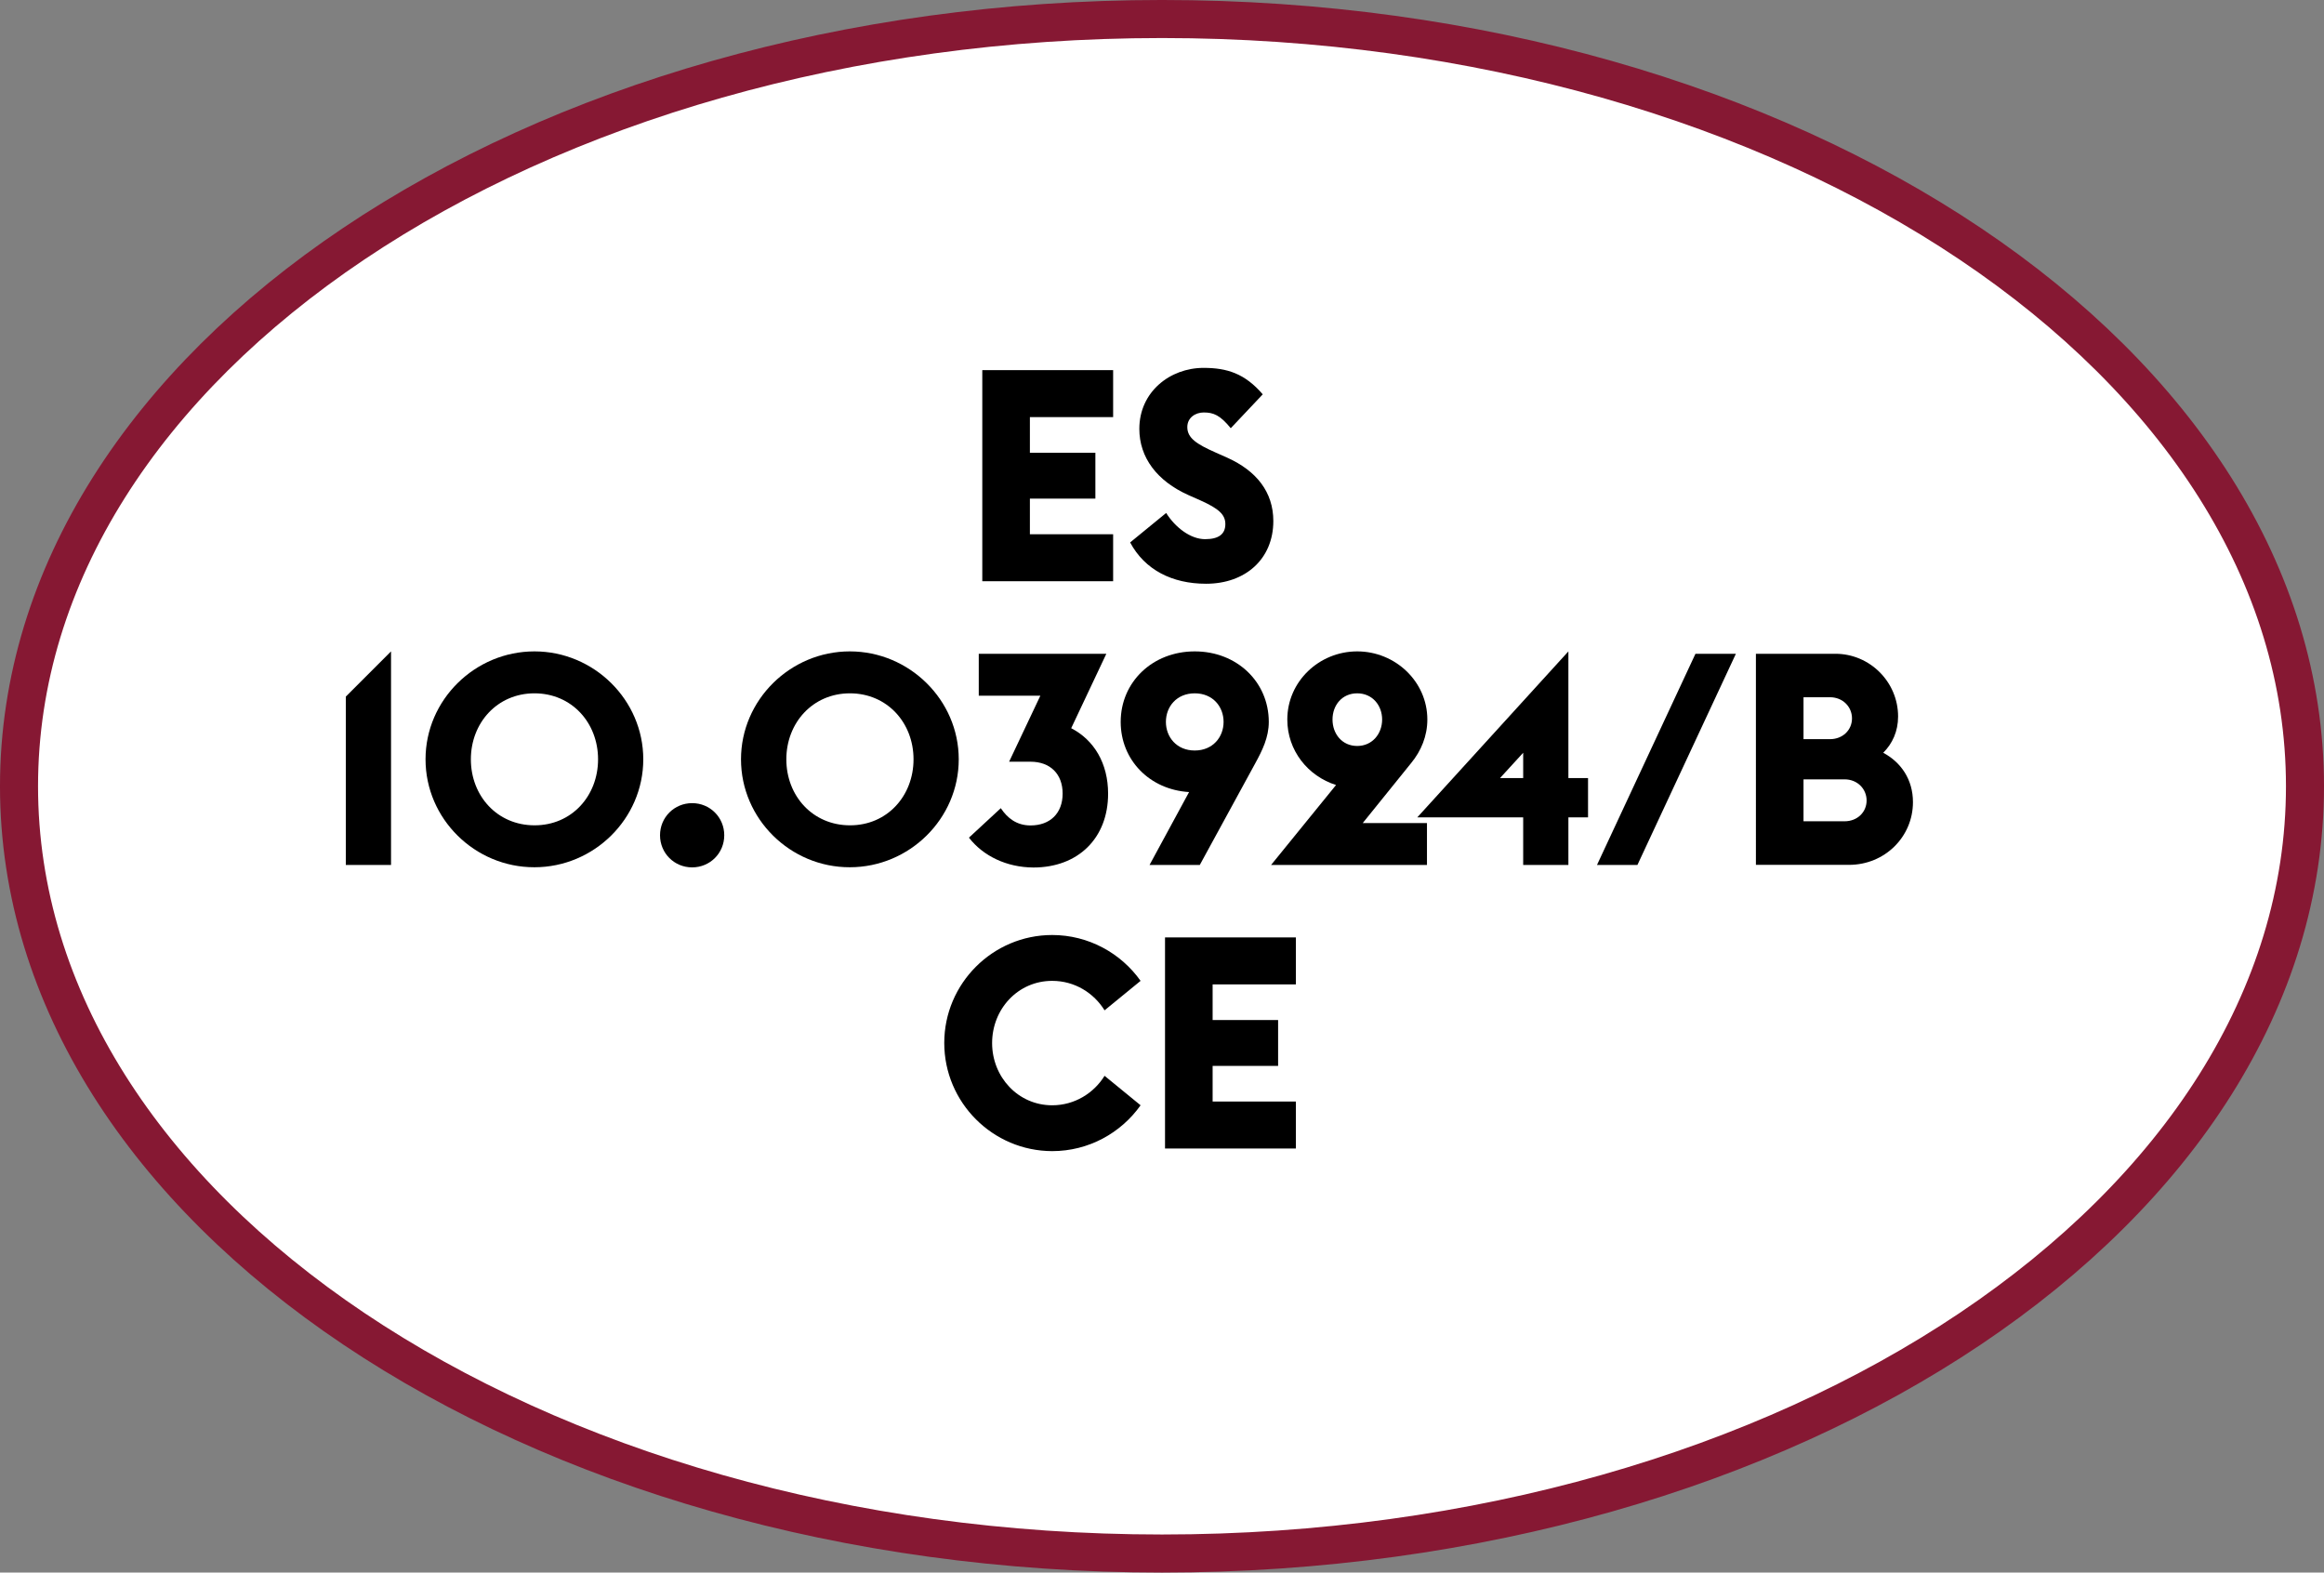
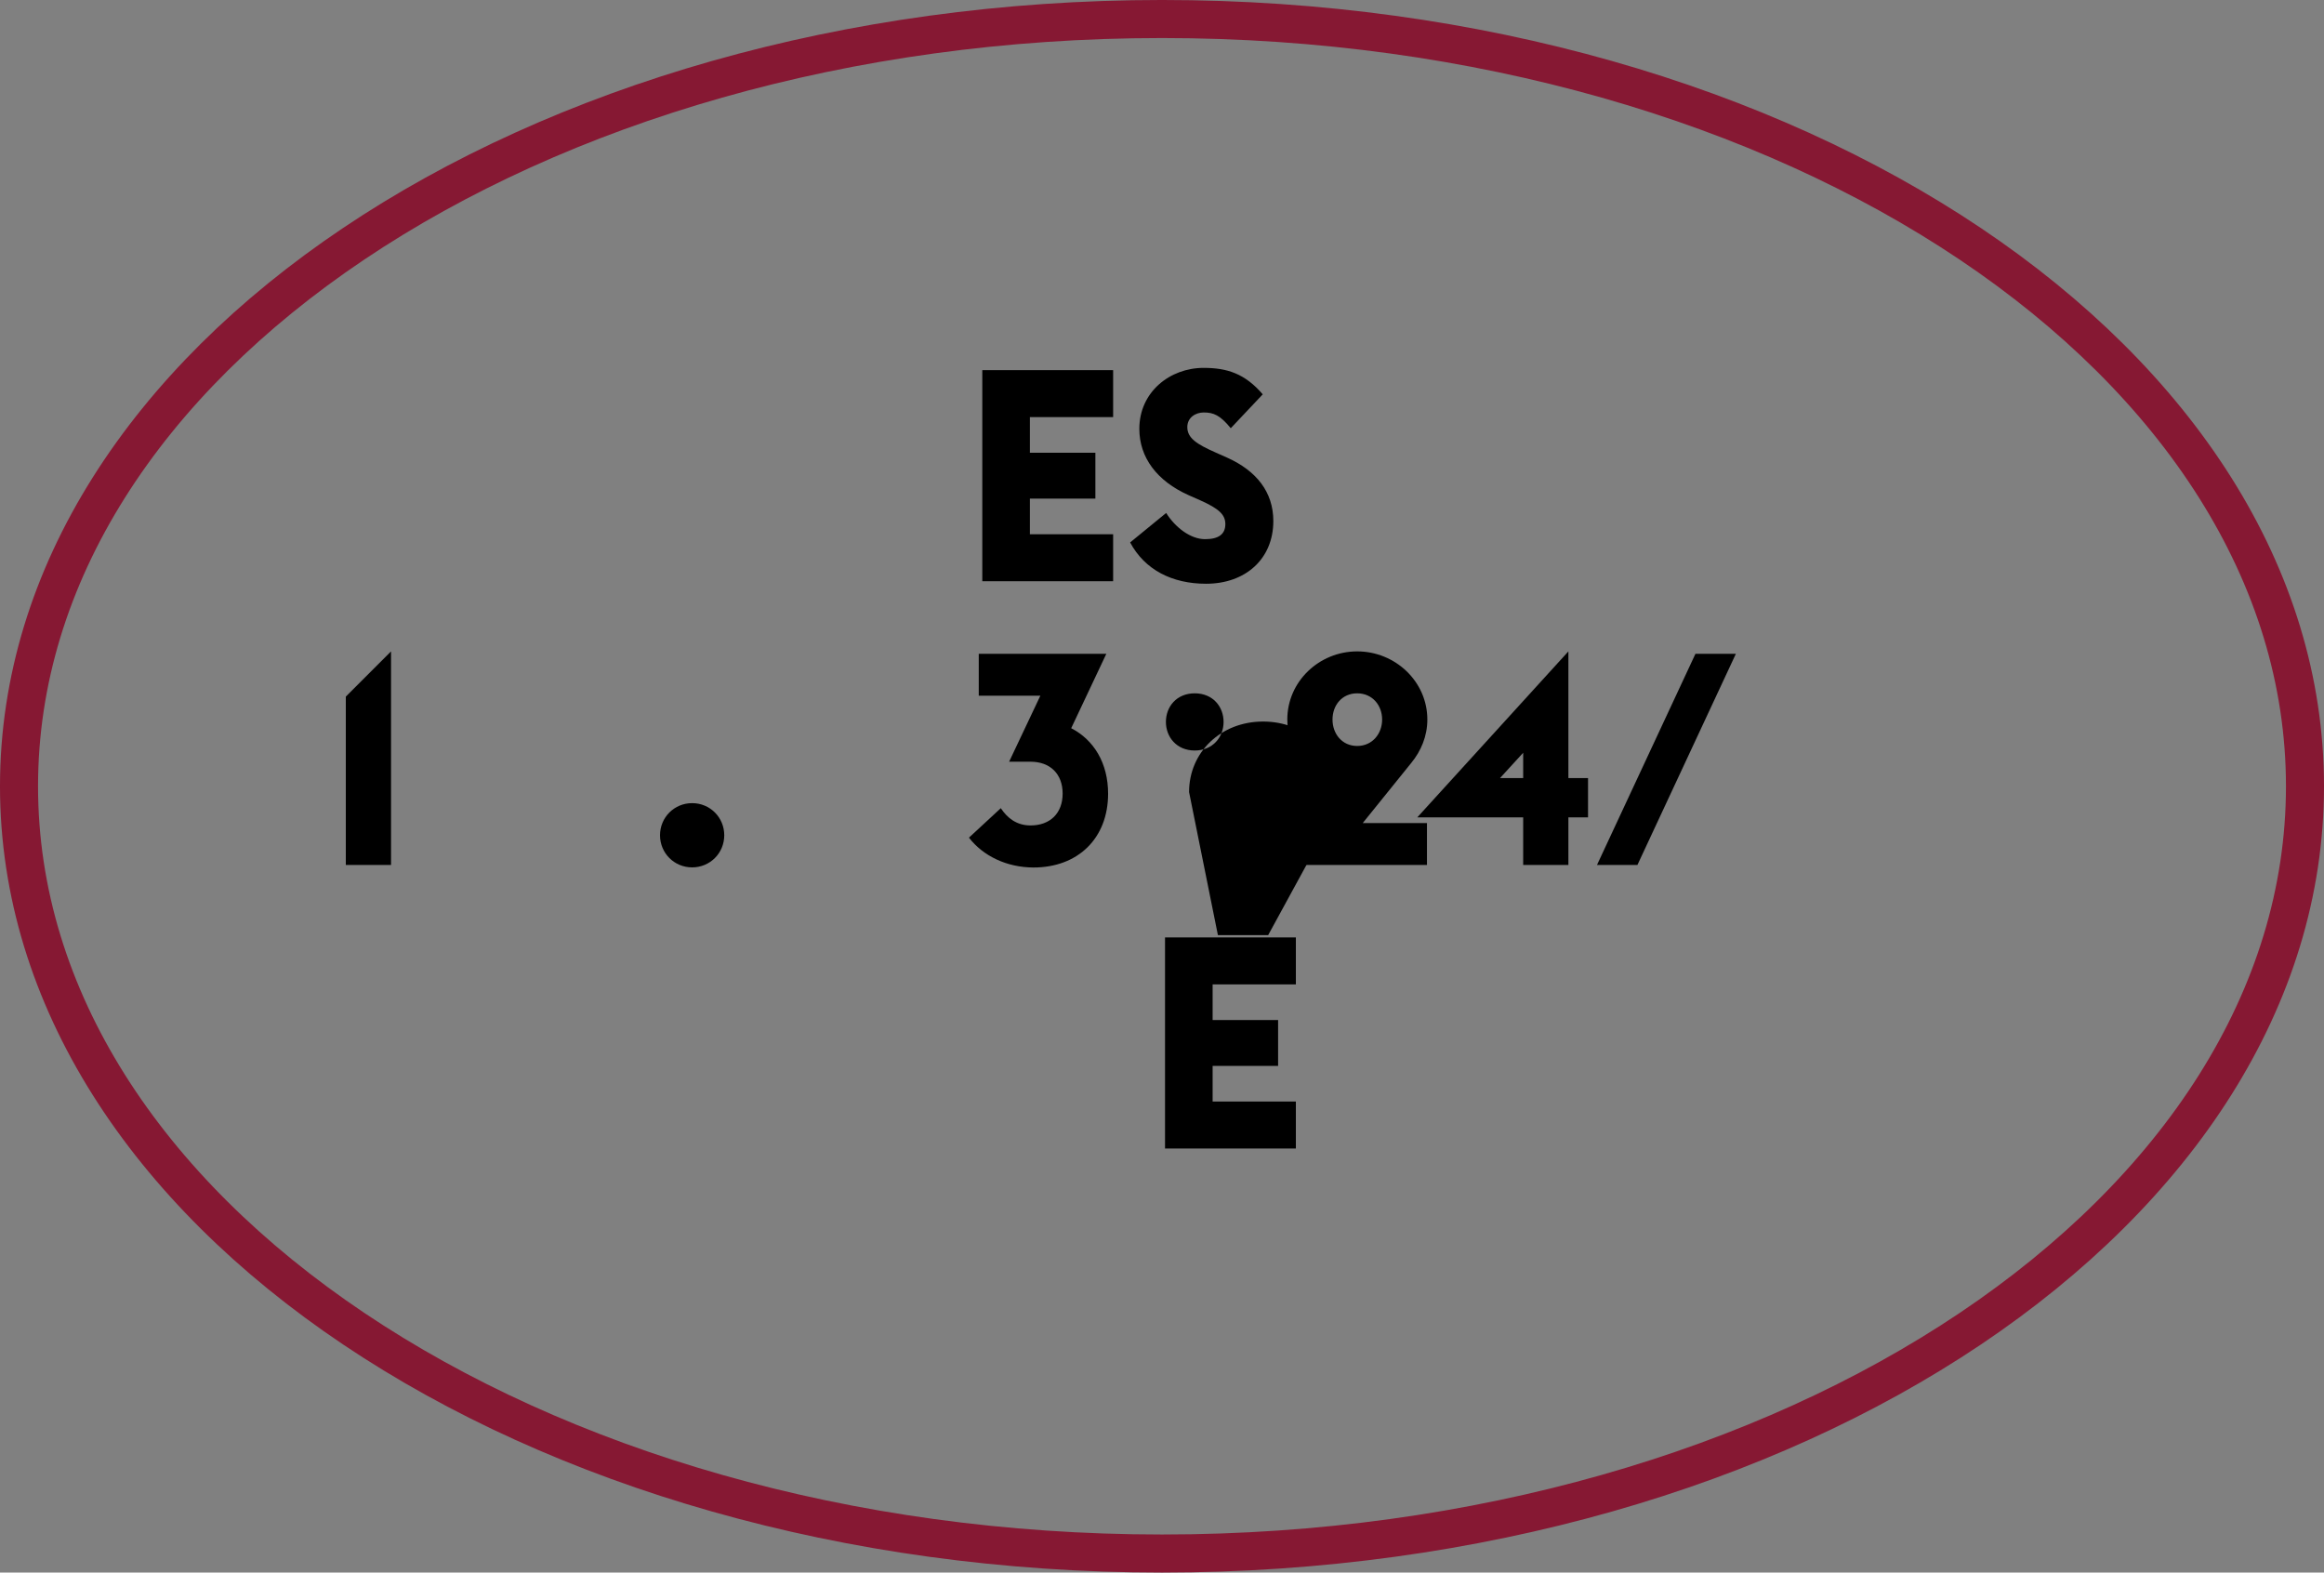
<svg xmlns="http://www.w3.org/2000/svg" version="1.1" id="Capa_1" x="0px" y="0px" viewBox="0 0 184.54 124.86" style="enable-background:new 0 0 184.54 124.86;" xml:space="preserve">
  <rect x="0" y="0" width="184.54" height="124.86" fill="#808080" stroke="none" />
  <style type="text/css">
	.st0{clip-path:url(#SVGID_2_);fill:#FFFFFF;}
	.st1{fill:#FFFFFF;}
	.st2{clip-path:url(#SVGID_4_);fill:#FFFFFF;}
	.st3{clip-path:url(#SVGID_6_);fill:#FFFFFF;}
	.st4{clip-path:url(#SVGID_8_);fill:#FFFFFF;}
	.st5{clip-path:url(#SVGID_10_);fill:#FFFFFF;}
	.st6{clip-path:url(#SVGID_12_);fill:#FFFFFF;}
	.st7{fill:#7DAC37;}
	.st8{fill:#D7D2E6;}
	.st9{fill:#21315C;}
	.st10{fill:#299A85;}
	.st11{clip-path:url(#SVGID_14_);fill:#21315C;}
	.st12{clip-path:url(#SVGID_16_);fill:#21315C;}
	.st13{clip-path:url(#SVGID_18_);fill:#21315C;}
	.st14{clip-path:url(#SVGID_20_);fill:#FFFFFF;}
	.st15{clip-path:url(#SVGID_22_);fill:#299A85;}
	.st16{fill:#727574;}
	.st17{fill:#CF6A34;}
	.st18{fill:#707070;}
	.st19{clip-path:url(#SVGID_24_);fill:#236FB2;}
	.st20{fill:#9E142E;}
	.st21{fill:none;stroke:#861833;stroke-width:3.021;}
	.st22{clip-path:url(#SVGID_26_);fill:#FFFFFF;}
	.st23{clip-path:url(#SVGID_26_);fill:none;stroke:#861833;stroke-width:3.021;}
	.st24{clip-path:url(#SVGID_28_);}
	.st25{clip-path:url(#SVGID_30_);}
	.st26{clip-path:url(#SVGID_30_);fill:#9E1332;}
	.st27{fill:#9E1332;}
</style>
  <g>
-     <path class="st1" d="M92.27,123.35c50.13,0,90.76-27.28,90.76-60.92c0-33.64-40.64-60.92-90.76-60.92   c-50.13,0-90.76,27.27-90.76,60.92C1.51,96.07,42.15,123.35,92.27,123.35" />
    <path class="st21" d="M92.27,123.35c50.13,0,90.76-27.28,90.76-60.92c0-33.64-40.64-60.92-90.76-60.92   c-50.13,0-90.76,27.27-90.76,60.92C1.51,96.07,42.15,123.35,92.27,123.35z" />
  </g>
  <g>
    <path d="M78,29.39h10.39v3.73h-6.61v2.83h5.2v3.64h-5.2v2.83h6.61v3.73H78V29.39z" />
    <path d="M89.74,43.07l2.86-2.34c0.73,1.16,1.94,2.08,3.09,2.08c1.11,0,1.61-0.42,1.61-1.2c0-0.76-0.54-1.23-1.96-1.87l-0.95-0.42   c-2.53-1.13-3.92-3-3.92-5.27c0-2.93,2.43-4.84,5.1-4.84c1.87,0,3.28,0.45,4.7,2.1L97.73,34c-0.85-1.04-1.37-1.25-2.15-1.25   c-0.64,0-1.3,0.4-1.3,1.16c0,0.87,0.73,1.35,2.27,2.03l0.9,0.4c2.31,1.04,3.66,2.72,3.66,5.03c0,3.02-2.22,4.98-5.34,4.98   C93.07,46.35,90.9,45.24,89.74,43.07z" />
  </g>
  <g>
    <path d="M27.46,55.31l3.59-3.59v16.96h-3.59V55.31z" />
-     <path d="M33.79,60.29c0-4.72,3.92-8.57,8.65-8.57c4.72,0,8.64,3.85,8.64,8.57c0,4.72-3.92,8.57-8.64,8.57   C37.71,68.87,33.79,65.02,33.79,60.29z M47.49,60.29c0-2.91-2.1-5.24-5.05-5.24c-2.95,0-5.05,2.34-5.05,5.24   c0,2.91,2.1,5.24,5.05,5.24C45.39,65.54,47.49,63.2,47.49,60.29z" />
    <path d="M52.41,66.32c0-1.42,1.13-2.55,2.55-2.55s2.55,1.13,2.55,2.55c0,1.42-1.13,2.55-2.55,2.55S52.41,67.74,52.41,66.32z" />
-     <path d="M58.84,60.29c0-4.72,3.92-8.57,8.64-8.57c4.72,0,8.65,3.85,8.65,8.57c0,4.72-3.92,8.57-8.65,8.57   C62.76,68.87,58.84,65.02,58.84,60.29z M72.54,60.29c0-2.91-2.1-5.24-5.05-5.24c-2.95,0-5.05,2.34-5.05,5.24   c0,2.91,2.1,5.24,5.05,5.24C70.44,65.54,72.54,63.2,72.54,60.29z" />
    <path d="M76.94,66.51l2.53-2.34c0.52,0.78,1.25,1.37,2.36,1.37c1.56,0,2.55-0.97,2.55-2.53c0-1.56-0.99-2.53-2.55-2.53h-1.7   l2.48-5.24h-4.89v-3.33h10.13l-2.79,5.91c1.82,0.94,2.93,2.79,2.93,5.2c0,3.54-2.39,5.86-5.93,5.86   C79.94,68.87,78.07,67.97,76.94,66.51z" />
-     <path d="M94.42,62.89c-3.14-0.19-5.43-2.55-5.43-5.57c0-3.17,2.53-5.6,5.88-5.6c3.35,0,5.88,2.43,5.88,5.6   c0,1.23-0.52,2.27-1.06,3.26l-4.42,8.1h-3.99L94.42,62.89z M97.16,57.32c0-1.21-0.85-2.27-2.29-2.27c-1.44,0-2.29,1.06-2.29,2.27   c0,1.2,0.85,2.27,2.29,2.27C96.31,59.59,97.16,58.52,97.16,57.32z" />
+     <path d="M94.42,62.89c0-3.17,2.53-5.6,5.88-5.6c3.35,0,5.88,2.43,5.88,5.6   c0,1.23-0.52,2.27-1.06,3.26l-4.42,8.1h-3.99L94.42,62.89z M97.16,57.32c0-1.21-0.85-2.27-2.29-2.27c-1.44,0-2.29,1.06-2.29,2.27   c0,1.2,0.85,2.27,2.29,2.27C96.31,59.59,97.16,58.52,97.16,57.32z" />
    <path d="M106.09,62.33c-2.24-0.71-3.87-2.74-3.87-5.2c0-3.02,2.53-5.41,5.55-5.41s5.57,2.39,5.57,5.41c0,1.32-0.5,2.5-1.28,3.45   l-3.85,4.77h5.1v3.33h-12.38L106.09,62.33z M109.75,57.13c0-1.13-0.78-2.08-1.98-2.08s-1.96,0.94-1.96,2.08s0.76,2.1,1.96,2.1   S109.75,58.26,109.75,57.13z" />
    <path d="M120.95,64.9h-8.41l12-13.18v10.06h1.56v3.12h-1.56v3.78h-3.59V64.9z M120.95,61.78v-2.01l-1.84,2.01H120.95z" />
    <path d="M134.63,51.91h3.21l-7.82,16.77h-3.21L134.63,51.91z" />
-     <path d="M139.43,51.91h6.31c2.74,0,4.98,2.24,4.98,4.98c0,1.18-0.45,2.15-1.18,2.88c1.42,0.76,2.36,2.13,2.36,3.92   c0,2.76-2.24,4.98-5.08,4.98h-7.39V51.91z M145.31,58.69c1.02,0,1.75-0.73,1.75-1.65c0-0.92-0.73-1.68-1.75-1.68h-2.1v3.33H145.31z    M146.47,65.21c1.02,0,1.75-0.73,1.75-1.65c0-0.92-0.73-1.68-1.75-1.68h-3.26v3.33H146.47z" />
  </g>
  <g>
-     <path d="M74.98,82.81c0-4.72,3.85-8.57,8.57-8.57c2.88,0,5.46,1.44,7.02,3.64l-2.86,2.34c-0.85-1.37-2.36-2.34-4.16-2.34   c-2.72,0-4.77,2.24-4.77,4.94c0,2.69,2.06,4.94,4.77,4.94c1.79,0,3.31-0.97,4.16-2.34l2.86,2.34c-1.56,2.2-4.13,3.64-7.02,3.64   C78.83,91.39,74.98,87.54,74.98,82.81z" />
    <path d="M92.51,74.43h10.39v3.73h-6.61v2.83h5.2v3.64h-5.2v2.83h6.61v3.73H92.51V74.43z" />
  </g>
</svg>